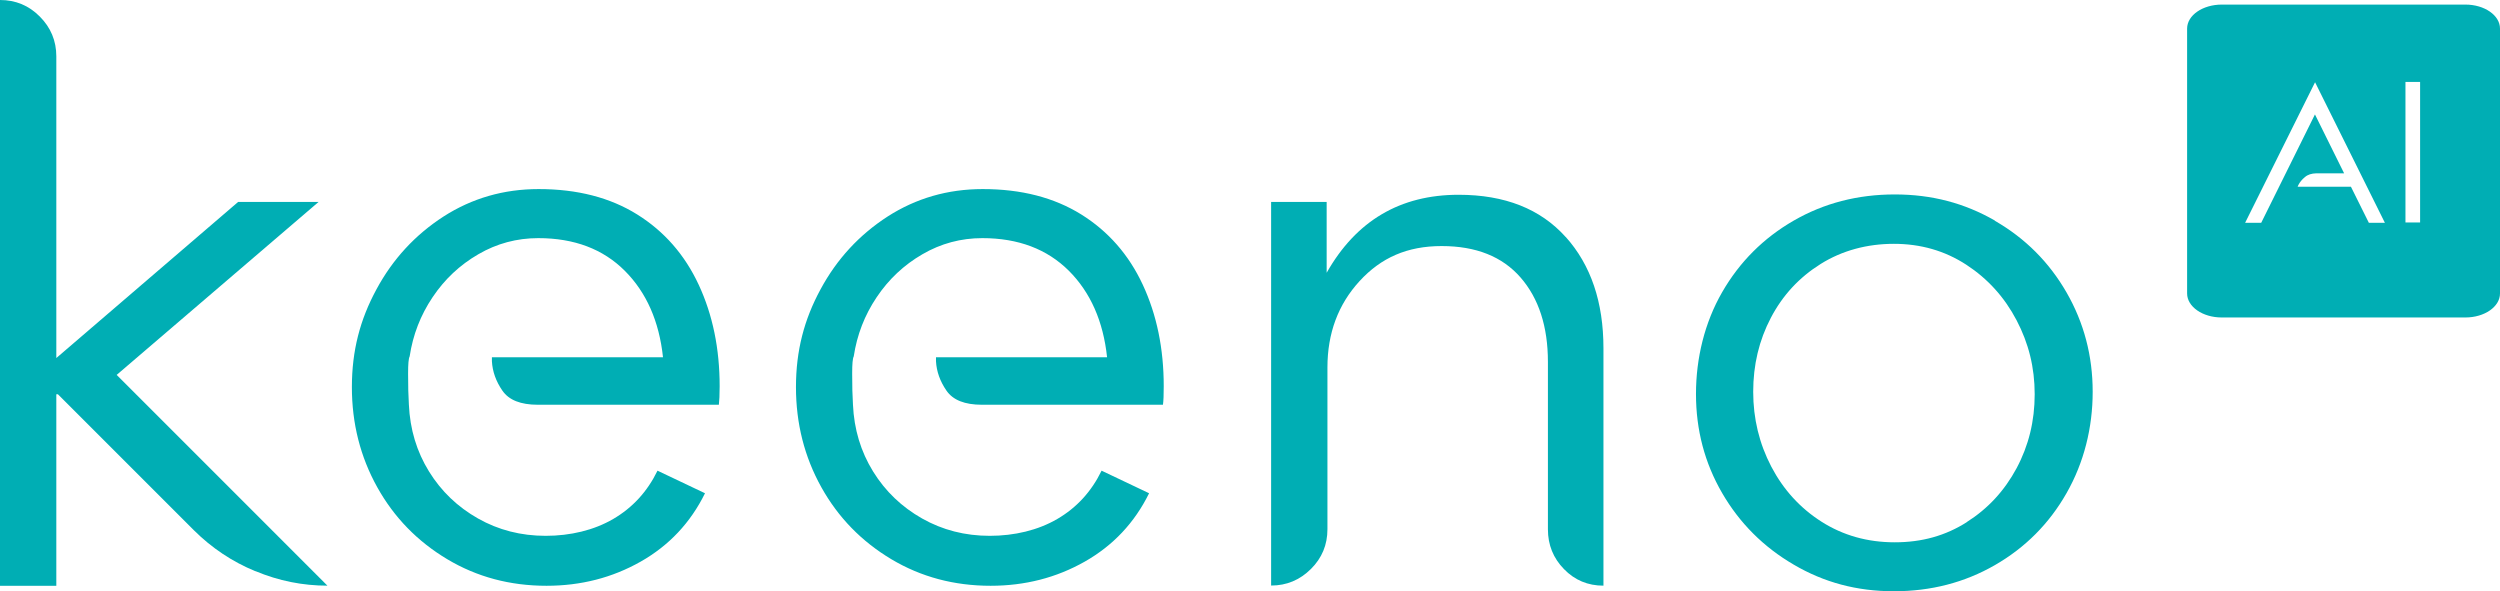
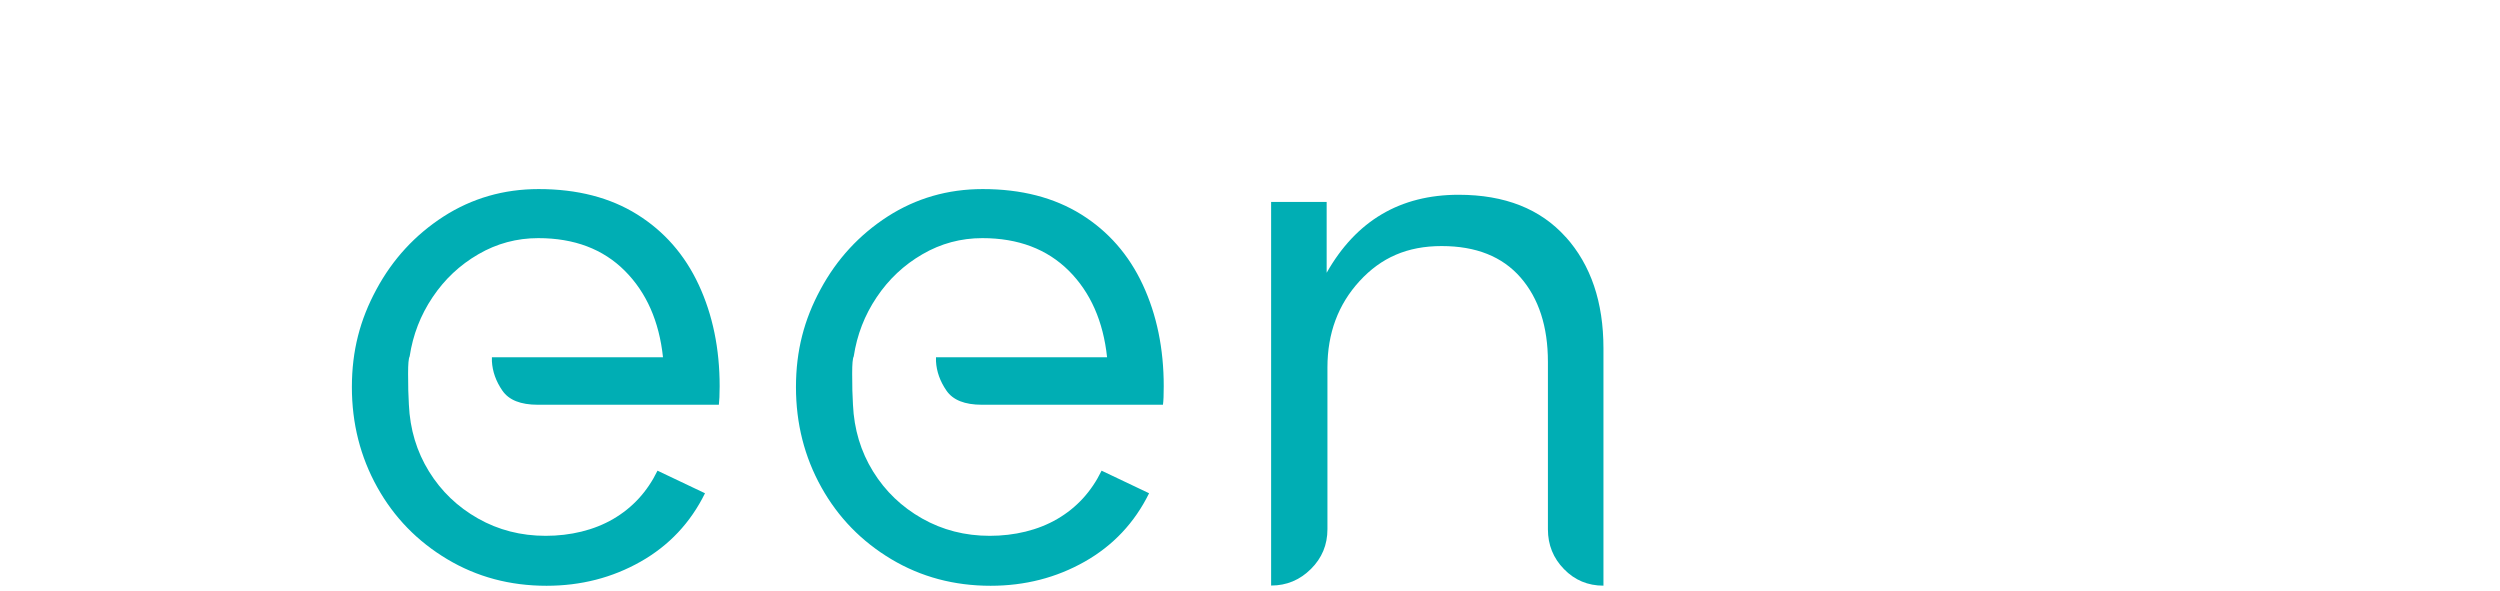
<svg xmlns="http://www.w3.org/2000/svg" id="Layer_2" data-name="Layer 2" viewBox="0 0 223.72 52.92">
  <defs>
    <style>
      .cls-1 {
        fill: #00aeb4;
        stroke-width: 0px;
      }
    </style>
  </defs>
  <g id="Layer_1-2" data-name="Layer 1">
    <g>
      <g>
-         <path class="cls-1" d="m22.86,51.12c-2.09-.86-3.92-2.09-5.51-3.67l-12.17-12.17h-.14v17.14H0V0c1.39,0,2.58.49,3.56,1.48.98.98,1.48,2.17,1.48,3.56v27l16.27-13.97h7.2l-18.07,15.48,18.86,18.86c-2.21,0-4.36-.43-6.44-1.3Z" />
        <path class="cls-1" d="m59.33,31.97c-.34-3.21-1.48-5.8-3.42-7.74s-4.52-2.92-7.74-2.92c-1.92,0-3.71.48-5.36,1.44-1.66.96-3.02,2.24-4.1,3.85-1.08,1.61-1.76,3.37-2.05,5.29-.1.19-.14.7-.14,1.51v.07c0,1.06.02,1.97.07,2.74.1,2.21.7,4.2,1.8,5.98,1.1,1.78,2.57,3.18,4.39,4.21,1.82,1.03,3.84,1.55,6.05,1.55s4.32-.5,6.05-1.51c1.73-1.01,3.05-2.45,3.96-4.32l4.25,2.02c-1.3,2.64-3.22,4.68-5.76,6.12-2.54,1.44-5.35,2.16-8.42,2.16-3.27,0-6.23-.79-8.89-2.38s-4.75-3.73-6.26-6.44c-1.51-2.71-2.27-5.7-2.27-8.96s.73-6.04,2.2-8.75c1.46-2.71,3.47-4.88,6.01-6.52,2.54-1.63,5.38-2.45,8.5-2.45,3.46,0,6.4.76,8.82,2.27,2.42,1.51,4.26,3.61,5.51,6.3,1.25,2.69,1.87,5.71,1.87,9.07,0,.77-.03,1.32-.07,1.66h-16.2c-1.54,0-2.59-.42-3.17-1.26-.58-.84-.89-1.72-.94-2.63v-.36h15.34Z" />
        <path class="cls-1" d="m99.07,31.97c-.34-3.21-1.48-5.8-3.42-7.74-1.95-1.94-4.53-2.92-7.74-2.92-1.92,0-3.71.48-5.36,1.44-1.66.96-3.02,2.24-4.1,3.85-1.08,1.61-1.76,3.37-2.05,5.29-.1.19-.14.7-.14,1.51v.07c0,1.06.02,1.97.07,2.74.1,2.21.7,4.2,1.8,5.98,1.1,1.78,2.57,3.18,4.39,4.21,1.82,1.03,3.84,1.55,6.05,1.55s4.32-.5,6.05-1.51c1.73-1.01,3.05-2.45,3.96-4.32l4.25,2.02c-1.3,2.64-3.22,4.68-5.76,6.12-2.54,1.44-5.35,2.16-8.42,2.16-3.26,0-6.23-.79-8.89-2.38s-4.75-3.73-6.26-6.44c-1.51-2.71-2.27-5.7-2.27-8.96s.73-6.04,2.2-8.75c1.46-2.71,3.47-4.88,6.01-6.52,2.54-1.63,5.38-2.45,8.5-2.45,3.46,0,6.39.76,8.82,2.27,2.42,1.51,4.26,3.61,5.51,6.3,1.25,2.69,1.87,5.71,1.87,9.07,0,.77-.02,1.32-.07,1.66h-16.2c-1.54,0-2.59-.42-3.17-1.26s-.89-1.72-.94-2.63v-.36h15.34Z" />
        <path class="cls-1" d="m140.11,21.2c2.26,2.52,3.38,5.84,3.38,9.97v21.24c-1.39,0-2.57-.49-3.53-1.48-.96-.98-1.44-2.17-1.44-3.56v-14.98c0-3.17-.82-5.69-2.45-7.56-1.63-1.87-3.98-2.81-7.06-2.81s-5.42,1.04-7.34,3.13-2.88,4.67-2.88,7.74v14.47c0,1.39-.49,2.58-1.48,3.56s-2.17,1.48-3.56,1.48V18.07h4.97v6.34c2.64-4.66,6.58-6.98,11.81-6.98,4.13,0,7.32,1.26,9.58,3.78Z" />
-         <path class="cls-1" d="m178.52,19.76c2.71,1.56,4.85,3.7,6.41,6.41,1.56,2.71,2.34,5.68,2.34,8.89s-.78,6.34-2.34,9.07c-1.56,2.74-3.7,4.88-6.41,6.44-2.71,1.56-5.72,2.34-9.04,2.34s-6.25-.79-8.96-2.38c-2.71-1.58-4.85-3.72-6.41-6.41-1.56-2.69-2.34-5.64-2.34-8.86s.78-6.4,2.34-9.11c1.56-2.71,3.7-4.85,6.41-6.41,2.71-1.56,5.72-2.34,9.04-2.34s6.25.78,8.96,2.34Zm-2.52,26.96c1.9-1.2,3.38-2.81,4.46-4.82,1.08-2.02,1.62-4.22,1.62-6.62s-.54-4.56-1.62-6.62c-1.08-2.06-2.58-3.72-4.5-4.97-1.92-1.25-4.08-1.87-6.48-1.87s-4.63.6-6.55,1.8c-1.92,1.2-3.41,2.81-4.46,4.82-1.06,2.02-1.58,4.22-1.58,6.62s.54,4.63,1.62,6.7c1.08,2.06,2.58,3.71,4.5,4.93,1.92,1.22,4.1,1.84,6.55,1.84s4.55-.6,6.44-1.8Z" />
      </g>
-       <path class="cls-1" d="m220.62.41h-21.79c-1.72,0-3.11.96-3.11,2.15v23.7c0,1.19,1.39,2.15,3.1,2.15h21.8c1.71,0,3.1-.96,3.1-2.15V2.56c0-1.19-1.39-2.15-3.1-2.15Zm-8.64,19.52l-1.6-3.22h-4.77l.07-.16c.13-.25.32-.49.58-.7.25-.22.59-.33,1.03-.34h2.48l-2.61-5.27-4.81,9.7h-1.44l6.26-12.58,6.25,12.58h-1.44Zm4.59-.02h-1.31V7.33h1.31v12.58Z" />
    </g>
  </g>
</svg>